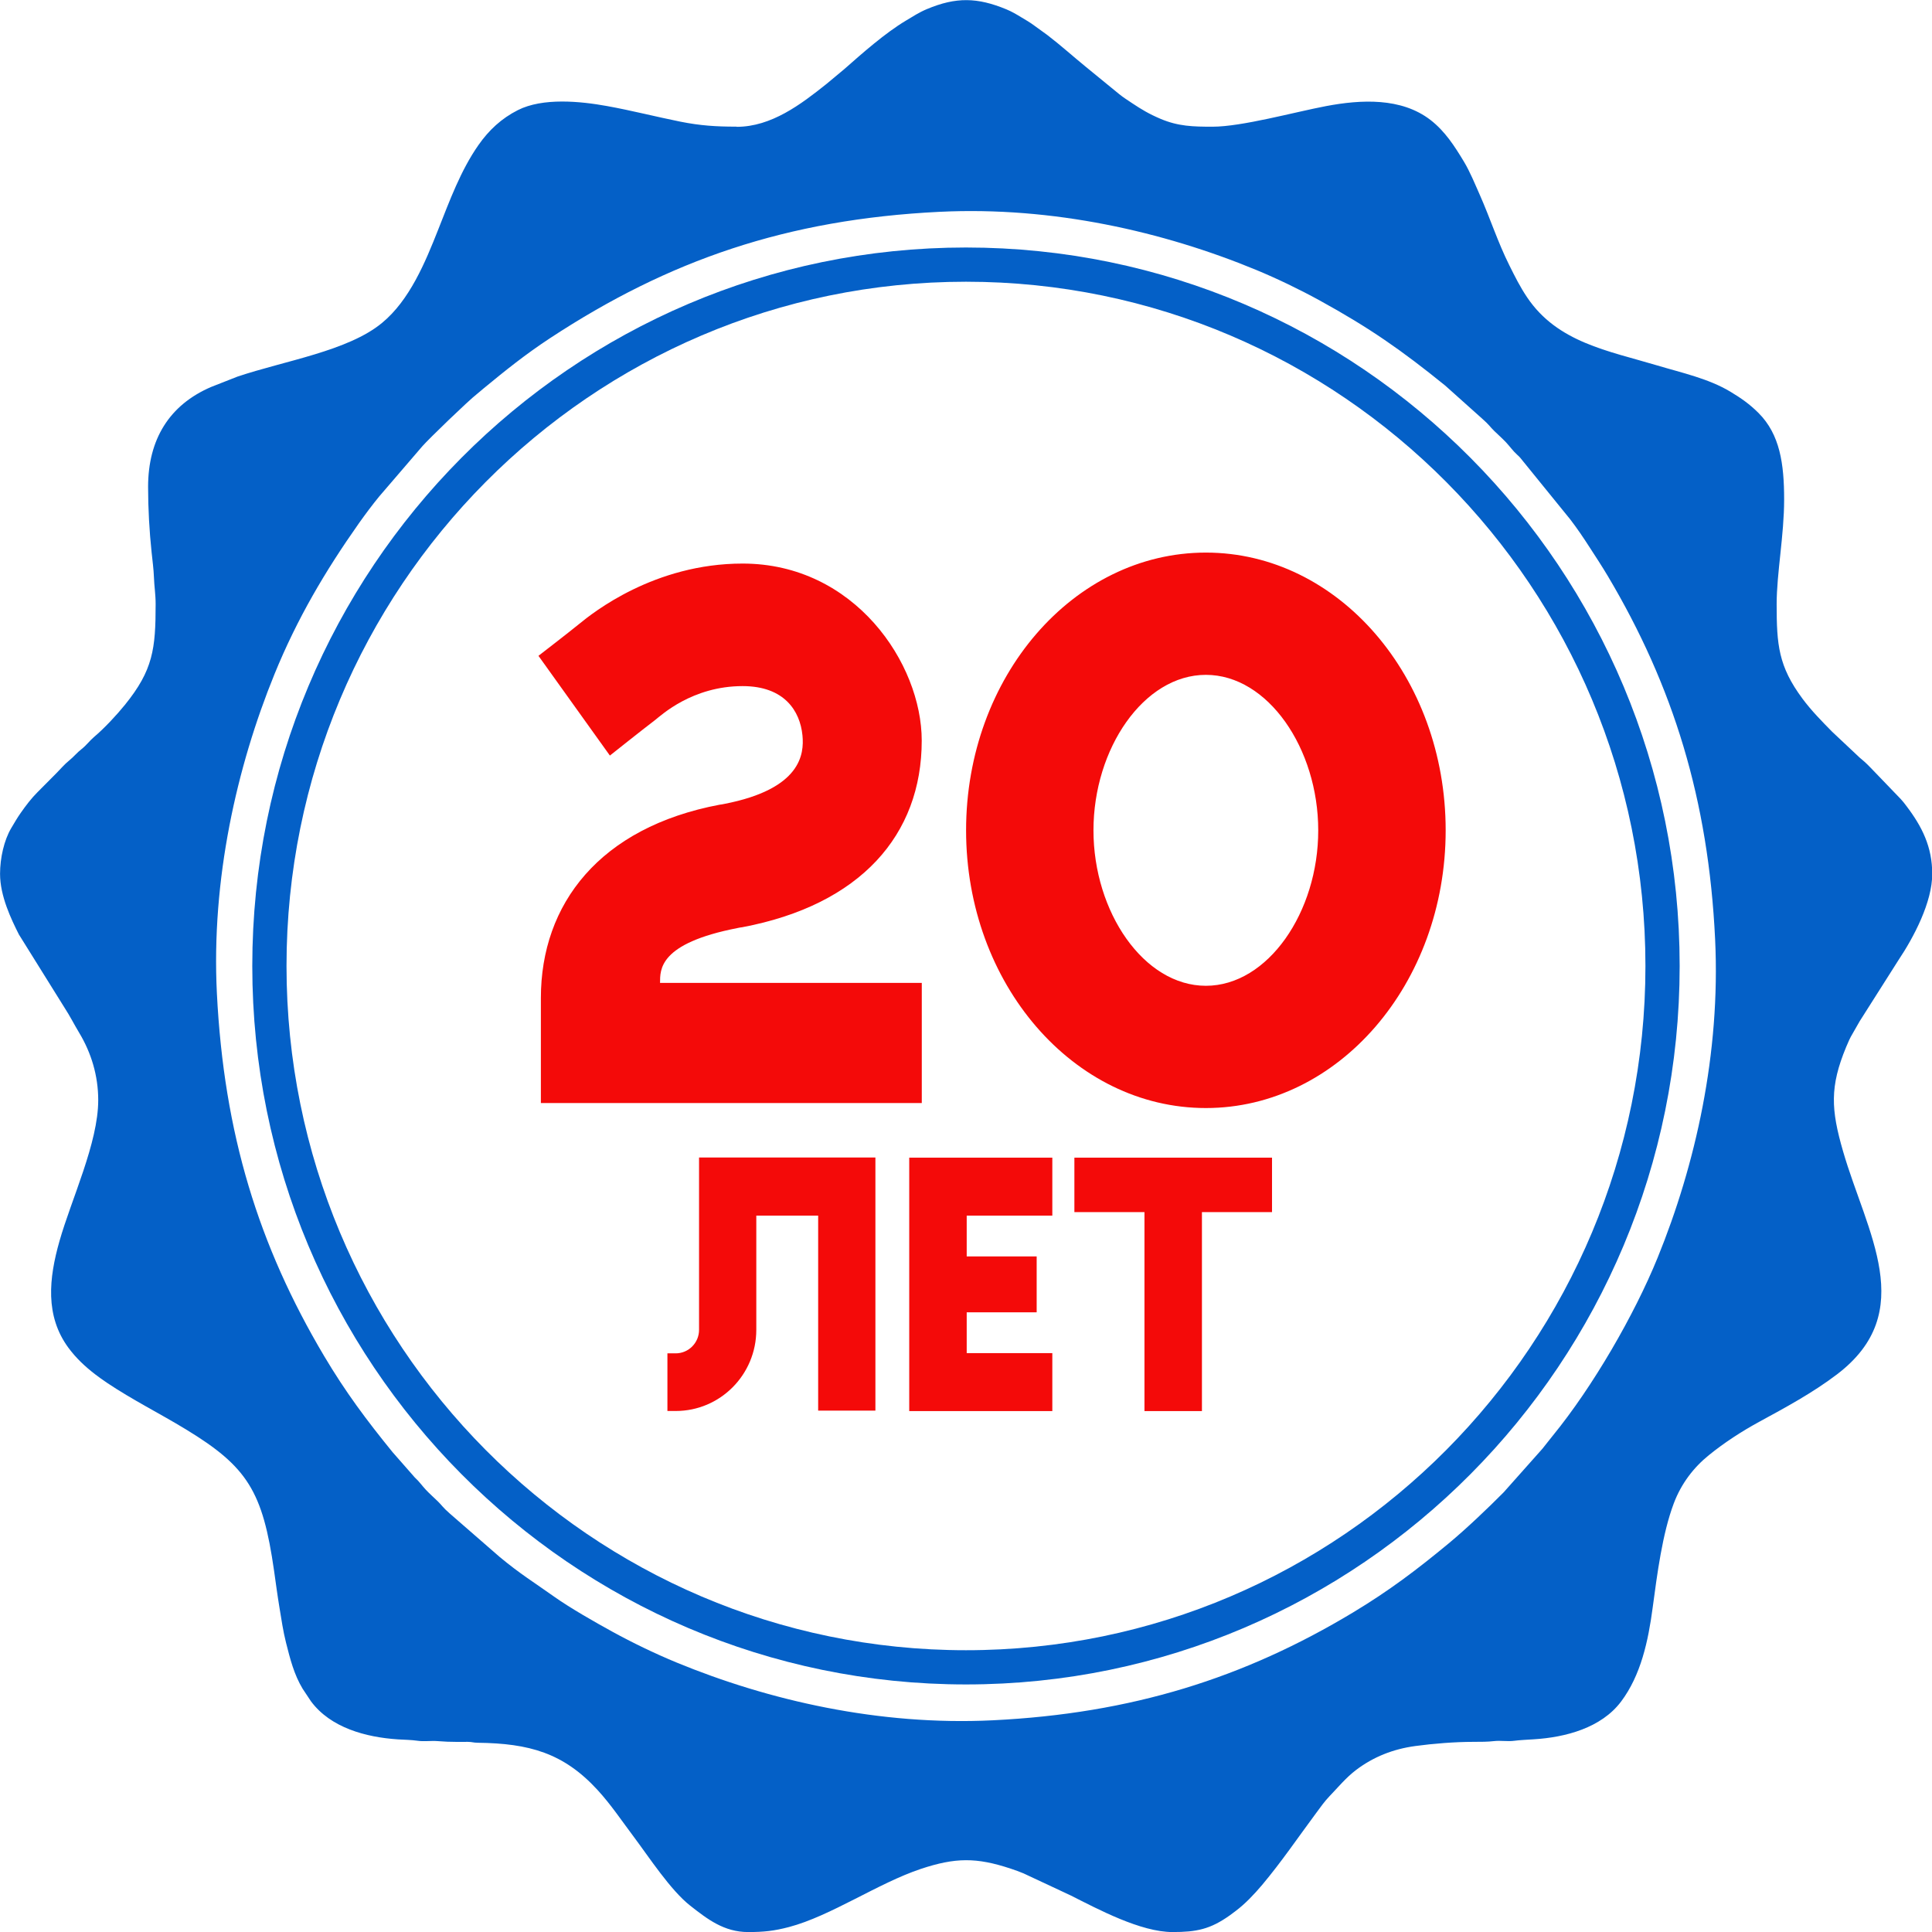
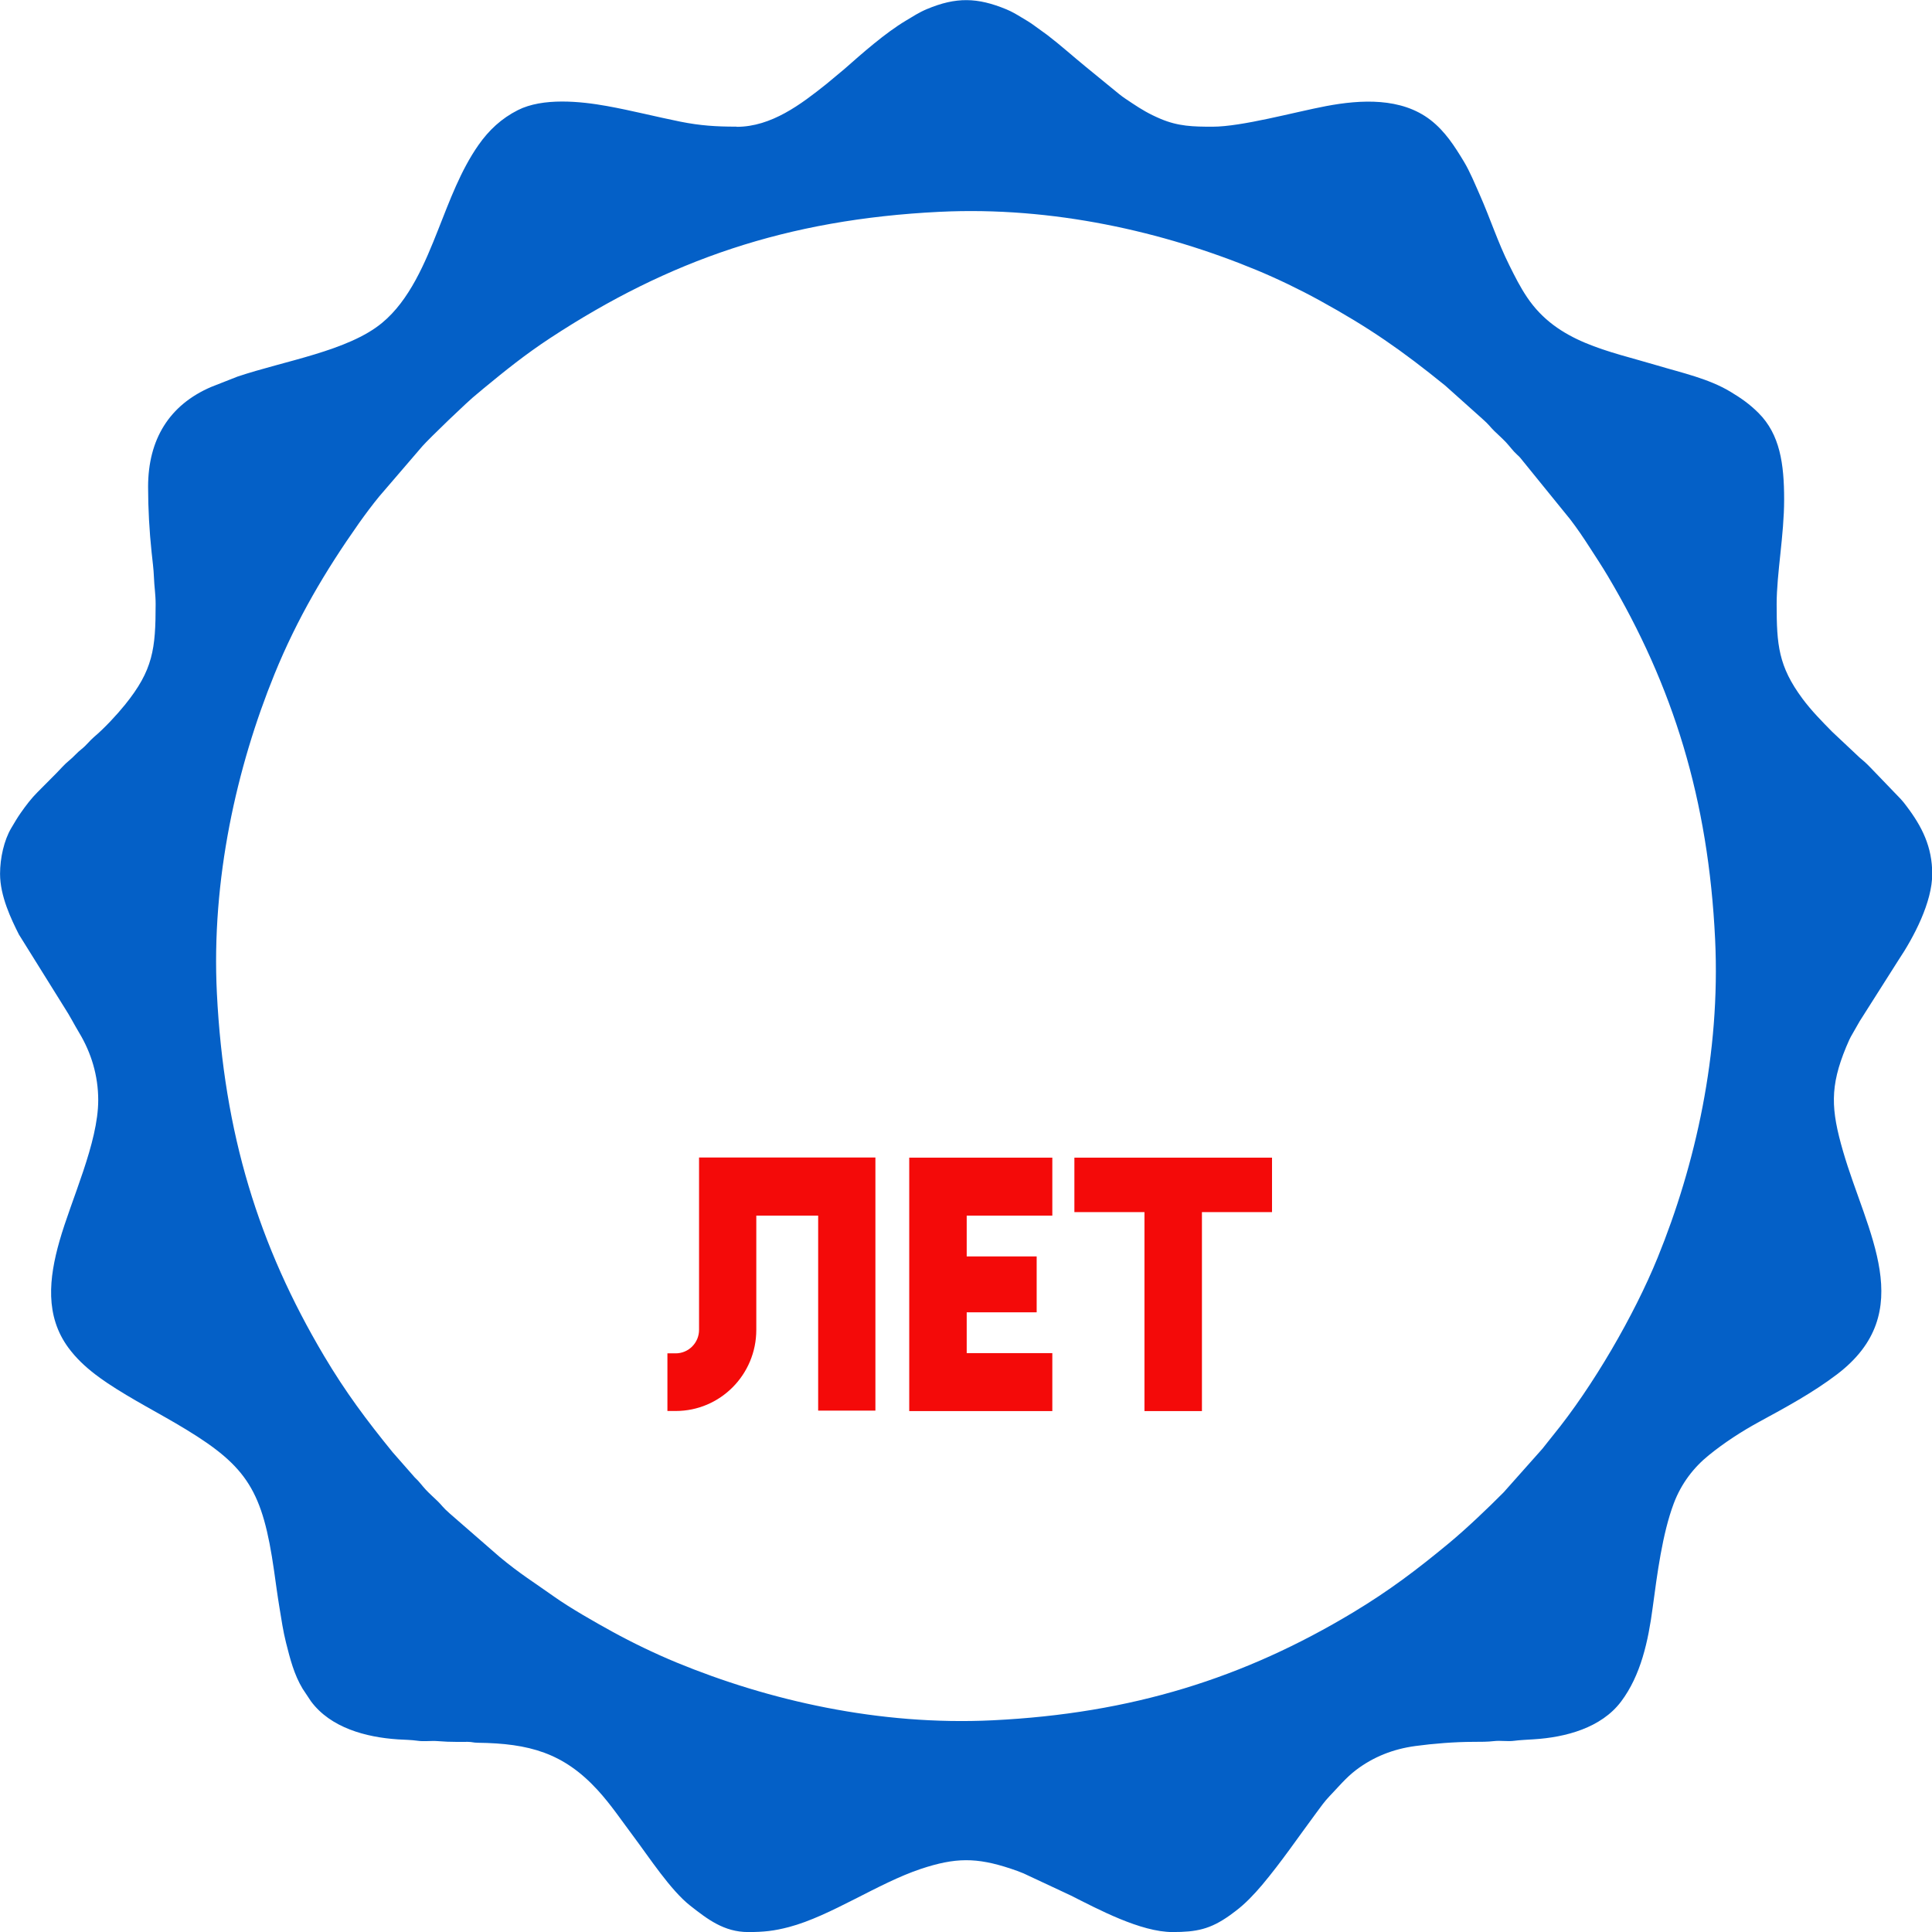
<svg xmlns="http://www.w3.org/2000/svg" xml:space="preserve" width="42.333mm" height="42.333mm" version="1.1" style="shape-rendering:geometricPrecision; text-rendering:geometricPrecision; image-rendering:optimizeQuality; fill-rule:evenodd; clip-rule:evenodd" viewBox="0 0 343.23 343.23">
  <defs>
    <style type="text/css">
   
    .str0 {stroke:#0460C7;stroke-width:6.08;stroke-miterlimit:22.926}
    .fil2 {fill:none}
    .fil0 {fill:#0460C7}
    .fil1 {fill:#F40A09;fill-rule:nonzero}
   
  </style>
  </defs>
  <g id="Слой_x0020_1">
    <g id="_2686835738304">
      <path class="fil0" d="M130.82 22.5c-3.63,0 -6.4,-0.18 -9.92,-0.88 -4.38,-0.88 -8.64,-1.98 -13.06,-2.78 -4.76,-0.86 -11.41,-1.52 -15.85,0.73 -2.9,1.47 -5.14,3.55 -6.99,6.2 -3.15,4.5 -5.11,9.86 -7.14,14.99 -2.34,5.93 -5.1,12.57 -9.98,16.6 -6.05,5.01 -17.26,6.71 -25.7,9.55l-4.68 1.84c-7.44,3.2 -11.19,9.33 -11.19,17.75 0,3.87 0.23,7.88 0.62,11.58 0.14,1.37 0.37,3.04 0.42,4.49 0.05,1.58 0.3,2.97 0.3,4.76 0,7.97 -0.46,11.71 -5.45,17.88 -1.46,1.81 -3.69,4.2 -5.45,5.68 -0.84,0.71 -1.42,1.54 -2.26,2.19 -0.81,0.62 -1.38,1.37 -2.24,2.06 -0.72,0.57 -1.55,1.53 -2.23,2.22l-3.33 3.35c-1.1,1.09 -2.11,2.42 -2.99,3.68 -0.64,0.91 -1.11,1.73 -1.71,2.74 -1.26,2.13 -1.98,5.28 -1.98,8.12 0,3.95 1.98,8.05 3.35,10.77l8.09 12.98c0.98,1.5 1.71,2.97 2.63,4.5 2.12,3.52 3.37,7.59 3.37,11.94 0,7.61 -4.77,17.59 -6.89,25.07 -1.87,6.58 -2.59,13.26 1.61,18.95 1.33,1.8 2.94,3.31 4.69,4.66 0.72,0.55 1.35,1 2.16,1.55 4.5,3.02 9.35,5.43 13.98,8.25 10.98,6.67 13.67,11.03 15.69,25.14 0.29,2.05 0.61,4.44 0.95,6.49 0.35,2.14 0.66,4.25 1.17,6.27 0.74,2.94 1.44,5.68 2.95,8.19l1.48 2.23c3.49,4.71 9.74,6.39 15.44,6.77 0.96,0.06 2.49,0.09 3.46,0.24 1.17,0.18 2.43,-0.03 3.63,0.07 1.13,0.09 2.21,0.14 3.56,0.14 0.59,0 1.19,-0.01 1.78,-0.01 0.82,0.01 0.94,0.15 1.76,0.16 9.15,0.11 15.23,1.81 21.26,8.36 2.38,2.59 4.36,5.55 6.47,8.36 2.7,3.6 6.54,9.5 10.03,12.23 3.05,2.39 5.99,4.68 10.29,4.68 2.78,0 4.61,-0.2 7.24,-0.89 7.46,-1.97 15.82,-7.79 23.44,-10.33 6.12,-2.03 9.85,-2.07 15.97,-0.04 0.78,0.26 1.58,0.54 2.27,0.84l8.38 3.92c4.85,2.44 12.41,6.5 18.08,6.5 4.25,0 6.69,-0.48 10.2,-2.98 0.34,-0.24 0.66,-0.5 1.02,-0.76 1.69,-1.27 3.3,-2.97 4.71,-4.64 3.41,-4.06 6.39,-8.45 9.55,-12.71 0.76,-1.03 1.54,-2.14 2.43,-3.06 1.53,-1.59 2.93,-3.3 4.7,-4.64 3.08,-2.33 6.56,-3.72 10.55,-4.26 3.16,-0.43 7.02,-0.74 10.36,-0.74 1.31,0 2.47,-0 3.57,-0.13 1.2,-0.14 2.44,0.1 3.63,-0.06 0.86,-0.12 2.49,-0.2 3.44,-0.26 5.69,-0.35 12,-2.03 15.52,-6.69 3.53,-4.68 4.84,-10.79 5.62,-16.66 0.81,-6.02 1.72,-13.15 3.75,-18.55 1.34,-3.56 3.55,-6.41 6.25,-8.59 2.74,-2.22 5.8,-4.21 8.92,-5.91 4.72,-2.57 9.52,-5.16 13.81,-8.42 14.61,-11.09 5.27,-25.22 1.1,-39.64 -2.15,-7.42 -2.38,-11.47 0.55,-18.54 0.38,-0.91 0.67,-1.59 1.16,-2.4 0.46,-0.77 0.79,-1.42 1.24,-2.17l6.86 -10.81c2.8,-4.18 6.03,-10.36 6.03,-15.36 0,-4.79 -1.79,-8.39 -4.58,-12.06 -0.29,-0.39 -0.65,-0.86 -1,-1.23l-4.29 -4.46c-0.73,-0.74 -1.46,-1.56 -2.22,-2.23 -0.47,-0.42 -0.71,-0.57 -1.18,-1.04l-4.51 -4.24c-1.84,-1.87 -3.69,-3.75 -5.26,-5.86 -4.29,-5.78 -4.6,-9.6 -4.6,-16.8 0,-5.48 1.33,-12.25 1.33,-18.6 0,-6.32 -0.74,-11.56 -4.55,-15.37 -1.56,-1.56 -3.07,-2.62 -4.98,-3.77 -3.9,-2.35 -8.66,-3.37 -12.96,-4.66 -8.83,-2.64 -17.77,-4.1 -23.16,-12.1 -1.26,-1.87 -2.13,-3.62 -3.18,-5.73 -2.02,-4.04 -3.39,-8.31 -5.22,-12.45 -0.88,-1.98 -1.77,-4.17 -2.83,-5.93 -1.66,-2.76 -3.37,-5.42 -5.94,-7.41 -5.2,-4.02 -12.36,-3.64 -18.56,-2.47 -5.58,1.06 -14.97,3.66 -20.16,3.66 -3.47,0 -6.09,-0.06 -9.25,-1.4 -1.99,-0.84 -3.38,-1.67 -5.06,-2.79 -0.8,-0.54 -1.54,-1 -2.27,-1.59l-5.87 -4.8c-2.31,-1.88 -4.53,-3.89 -6.9,-5.7 -0.81,-0.62 -1.52,-1.07 -2.32,-1.68 -0.77,-0.58 -1.52,-1 -2.35,-1.5 -0.85,-0.52 -1.65,-0.99 -2.61,-1.39 -5.15,-2.13 -8.94,-2.22 -14.13,-0.04 -1.38,0.58 -2.48,1.3 -3.73,2.05 -3.67,2.19 -7.67,5.73 -10.95,8.62l-3.16 2.63c-4.52,3.61 -9.78,7.61 -15.95,7.61zm36.11 15.13c-27.22,1.34 -48.13,8.62 -69.17,22.42 -4.4,2.89 -7.92,5.72 -11.9,9 -0.38,0.31 -0.74,0.65 -1.13,0.95 -1.47,1.13 -8.51,7.92 -9.7,9.28l-7.68 8.94c-1.18,1.44 -2.46,3.15 -3.58,4.73 -6.03,8.56 -10.99,16.96 -15.02,26.85 -6.69,16.44 -11.23,36.44 -10.22,56.64 1.25,24.97 7.41,44.85 19.05,64.46 3.8,6.4 7.53,11.39 12.16,17.08l3.95 4.5c0.74,0.66 1.28,1.45 1.97,2.19 0.66,0.7 1.43,1.38 2.11,2.04 0.78,0.76 0.86,1.06 2.13,2.17l8.88 7.73c3.68,3.05 6.09,4.5 9.69,7.06 2.76,1.96 7.25,4.53 10.36,6.23 3.48,1.91 7.49,3.85 11.31,5.43 16.41,6.77 36.05,11.27 56.2,10.29 24.7,-1.2 44.69,-7.51 64.07,-19.18 6.39,-3.85 11.28,-7.55 16.96,-12.25 3.05,-2.52 7.01,-6.29 9.76,-9.07l6.91 -7.77c0.62,-0.77 1.18,-1.51 1.84,-2.32 7.09,-8.68 14.45,-21.39 18.6,-31.58 6.73,-16.52 11.19,-36.29 10.22,-56.58 -1.19,-24.86 -7.46,-45 -19.05,-64.51 -1.04,-1.75 -2.12,-3.39 -3.22,-5.09 -1.12,-1.74 -2.24,-3.4 -3.47,-5l-8.44 -10.4c-0.41,-0.5 -0.45,-0.61 -0.99,-1.09 -0.74,-0.66 -1.28,-1.45 -1.97,-2.19 -0.66,-0.7 -1.43,-1.38 -2.11,-2.04 -0.78,-0.76 -0.85,-1.05 -2.13,-2.17l-6.57 -5.88c-7.79,-6.31 -13.45,-10.26 -22.35,-15.15 -3.48,-1.91 -7.49,-3.85 -11.31,-5.43 -16.39,-6.76 -36.04,-11.28 -56.16,-10.29z" />
-       <path class="fil1" d="M131.02 164.87c0.19,-0.05 0.61,-0.12 0.83,-0.14 21.03,-3.97 31.9,-16.41 31.9,-33.16 0,-13.68 -11.91,-31.45 -31.82,-31.45 -15.69,0 -26.6,8.73 -29.04,10.73 -1.77,1.45 -7.23,5.66 -7.23,5.66l12.69 17.72c0,0 5.74,-4.57 8.08,-6.35 1.04,-0.81 6.57,-5.99 15.5,-5.99 7.47,0 10.21,4.47 10.63,8.75 0.33,3.33 -0.24,9.54 -13.89,12.18 -0.21,0.05 -0.61,0.12 -0.83,0.14 -21.29,4.02 -31.75,17.63 -31.75,34.33 0,5.33 0,18.67 0,18.67l67.67 0 0 -21.34 -46.5 0c0.02,-2.33 -0.28,-7.02 13.77,-9.75l0 0zm83.21 -66.7c-23.53,0 -42.6,22.08 -42.6,49.34 0,27.26 19.07,49.34 42.6,49.34 23.53,0 42.6,-22.08 42.6,-49.34 0,-27.26 -19.07,-49.34 -42.6,-49.34zm0 76.96c-11.03,0 -19.97,-13.11 -19.97,-27.62 0,-14.51 8.93,-27.62 19.97,-27.62 11.03,0 19.96,13.11 19.96,27.62 0.02,14.51 -8.93,27.62 -19.96,27.62l0 0z" />
      <path class="fil1" d="M124.19 205.64c0,0 0,22.97 0,30.61 0,2.31 -1.86,4.18 -4.15,4.18 -0.36,0 -1.47,0 -1.47,0l0 10.24c0,0 1.11,0 1.47,0 7.91,0 14.32,-6.45 14.32,-14.42 0,-5.07 0,-20.29 0,-20.29l10.99 0 0 34.64 10.17 0 0 -44.96 -31.33 0zm62.76 10.32l0 -10.3 -25.42 0 0 45.03 25.42 0 0 -10.3 -15.21 0 0 -7.25 12.43 0 0 -9.93 -12.43 0 0 -7.25 15.21 0zm3.92 -10.3l0 9.68 12.45 0 0 35.35 10.21 0 0 -35.35 12.45 0 0 -9.68 -35.11 0z" />
-       <path class="fil2 str0" d="M171.61 47.01c68.35,0 123.75,55.79 123.75,124.6 0,68.82 -55.41,124.6 -123.75,124.6 -68.35,0 -123.75,-55.79 -123.75,-124.6 0,-68.82 55.41,-124.6 123.75,-124.6z" />
    </g>
  </g>
</svg>